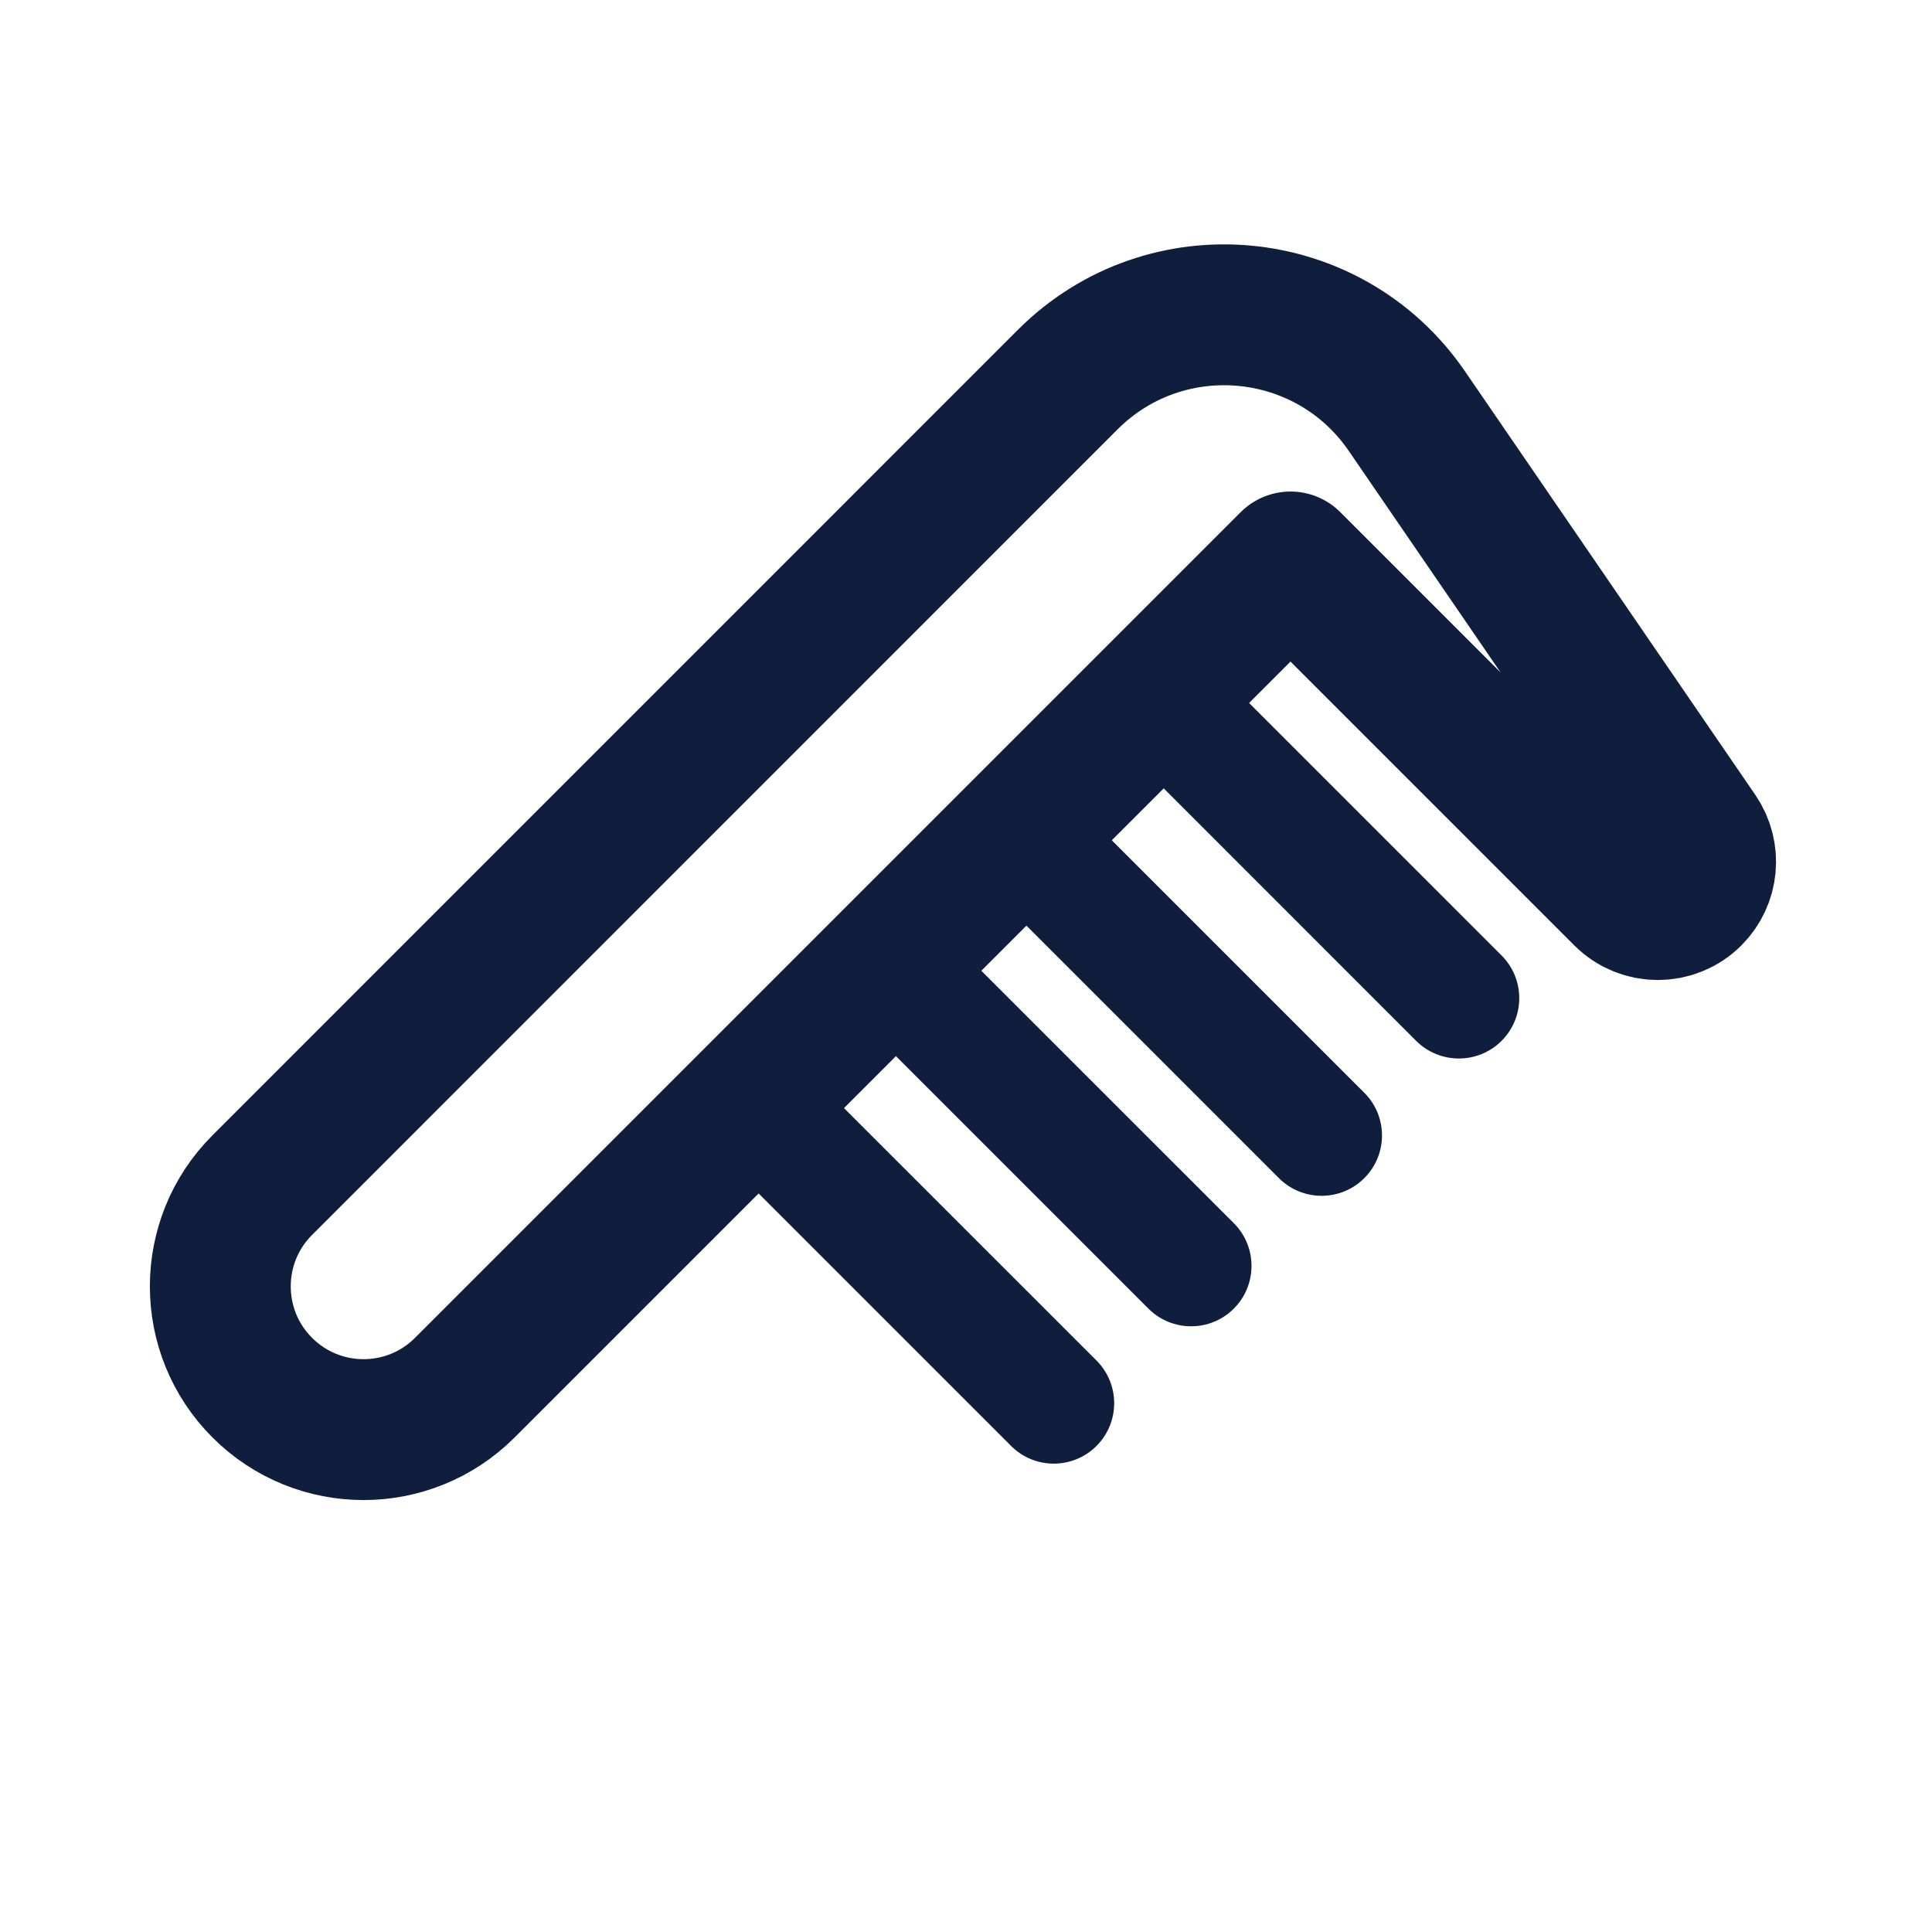
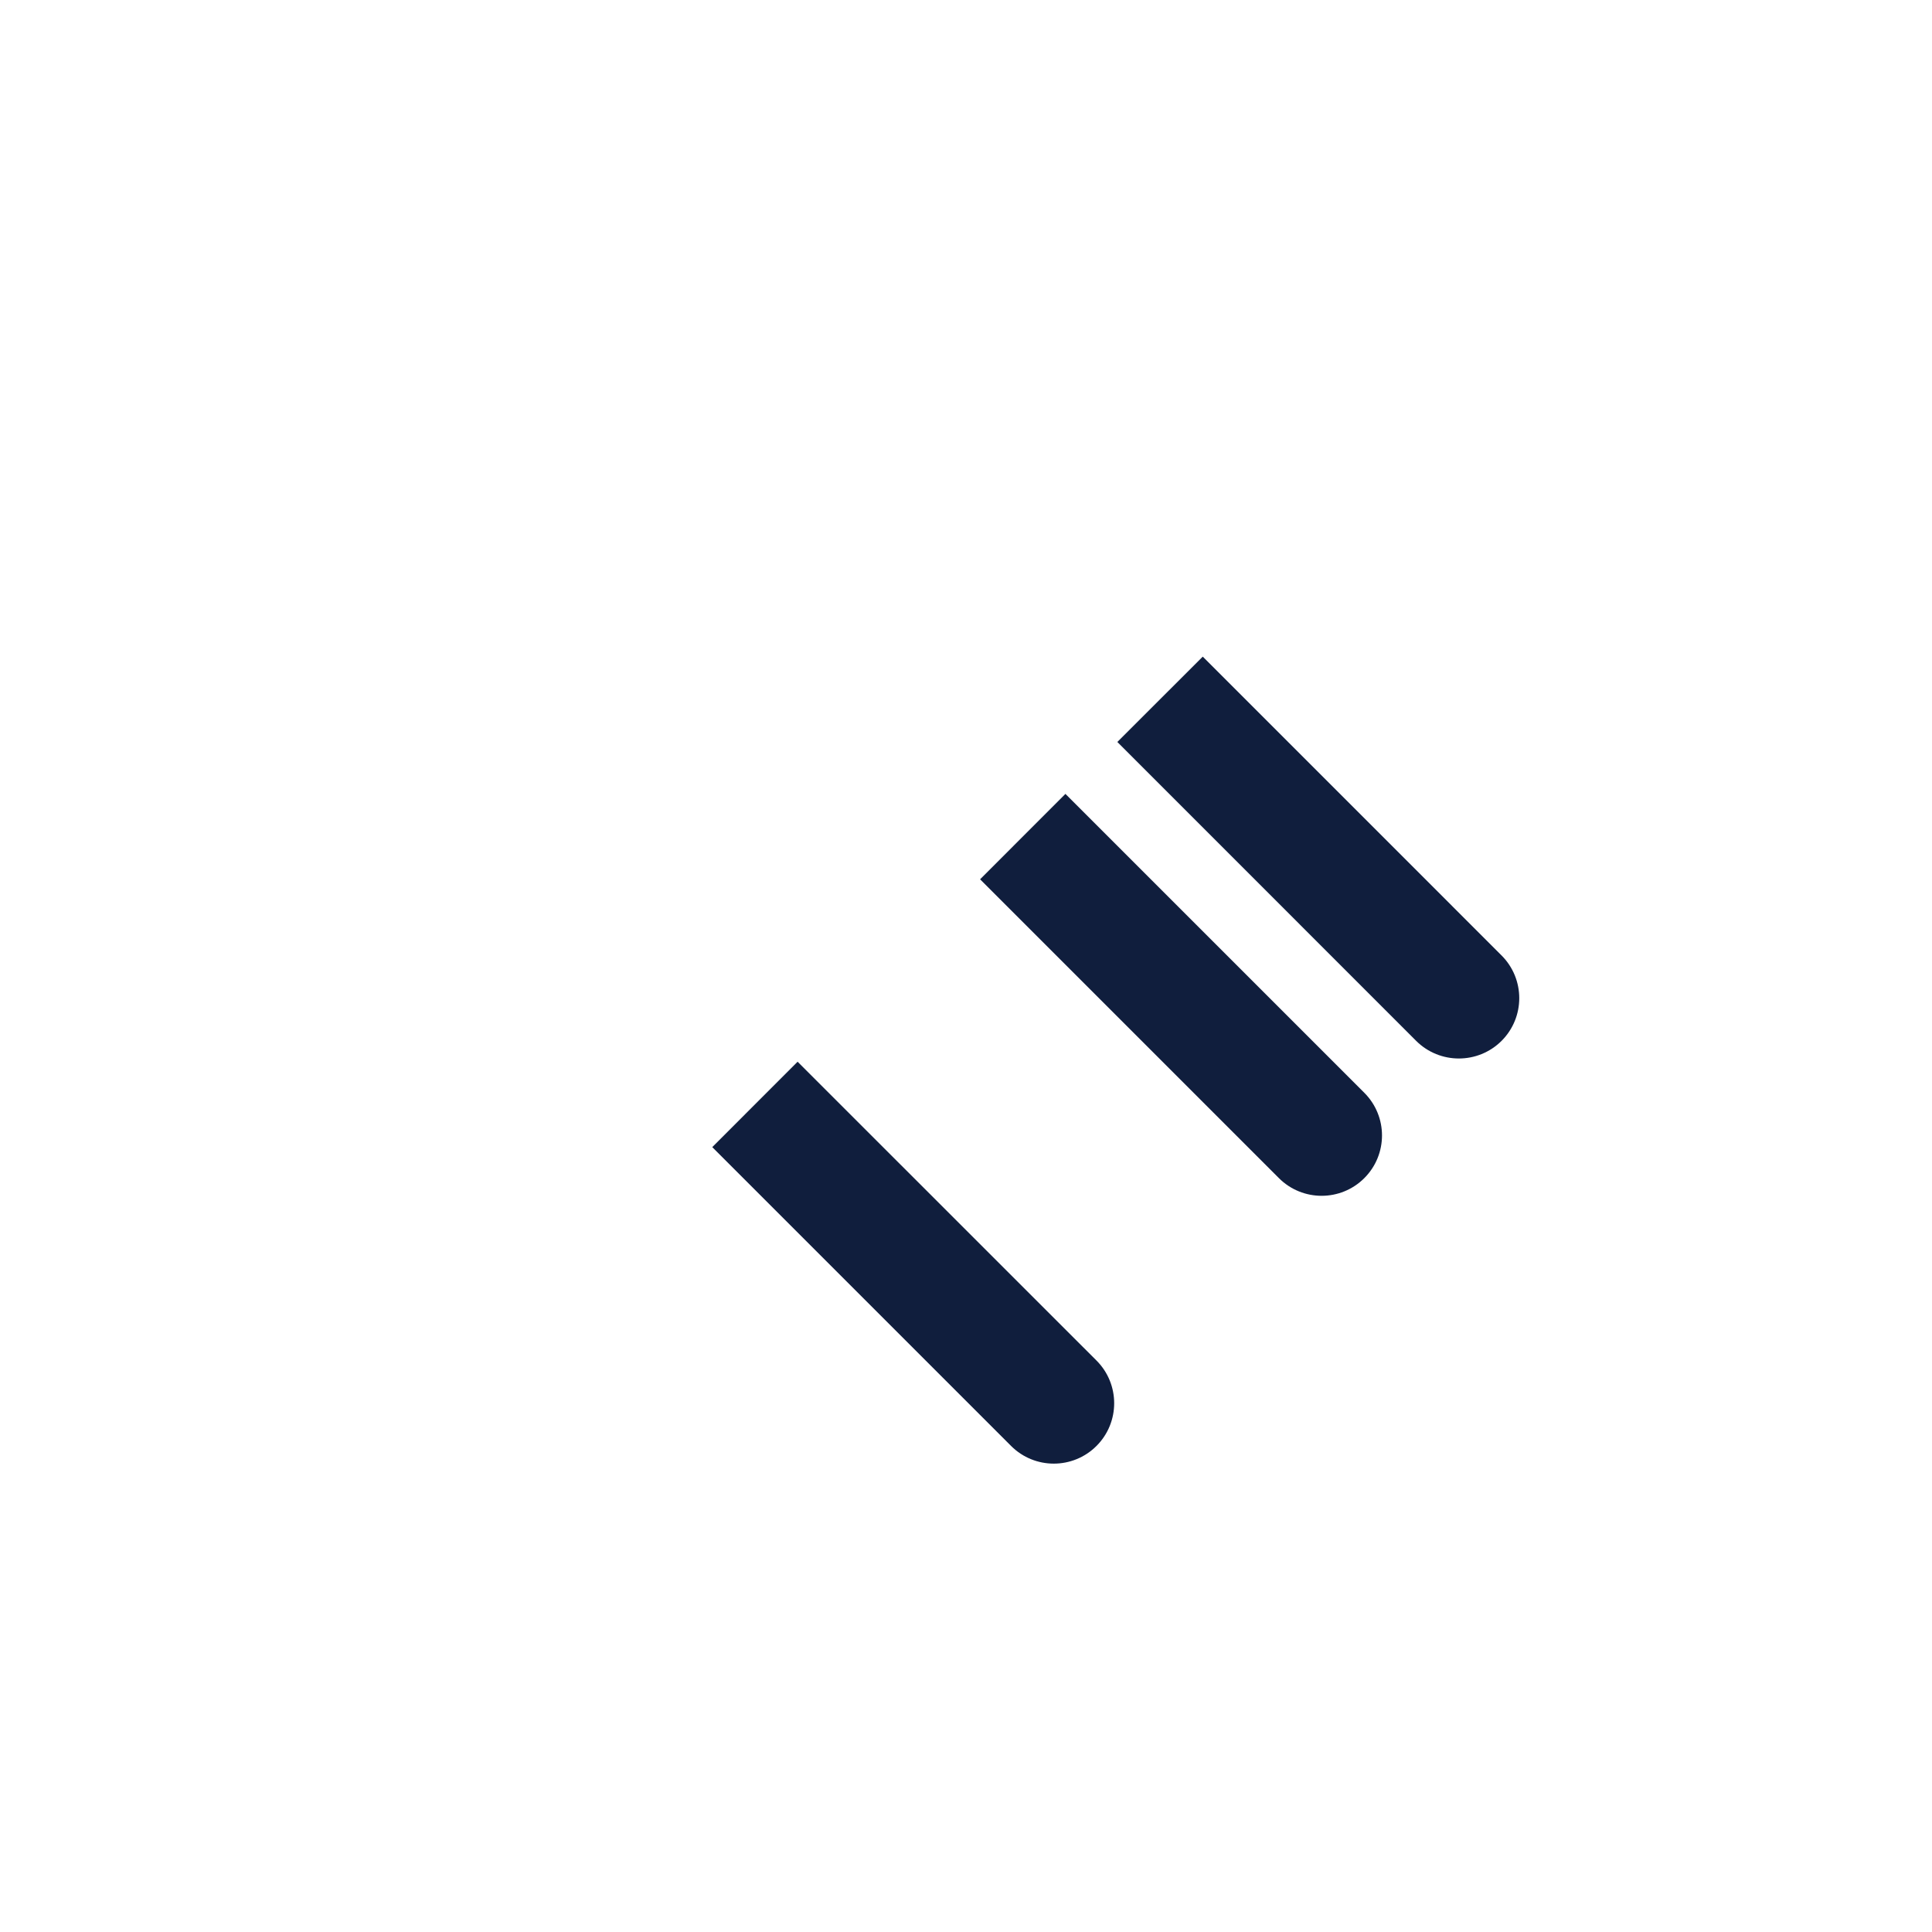
<svg xmlns="http://www.w3.org/2000/svg" width="24" height="24" viewBox="0 0 24 24" fill="none">
-   <path d="M3.258 14.722L13.263 4.716C14.48 3.499 16.503 3.687 17.476 5.106L21.084 10.37C21.245 10.606 21.216 10.923 21.014 11.125C20.782 11.357 20.407 11.357 20.175 11.125L16.031 6.981L5.774 17.238C5.079 17.933 3.953 17.933 3.258 17.238C2.563 16.543 2.563 15.416 3.258 14.722Z" stroke="#101E3D" stroke-width="1.75" stroke-linejoin="round" />
  <path d="M17.592 12.93C17.885 13.222 18.36 13.222 18.653 12.93C18.946 12.637 18.946 12.162 18.653 11.869L17.592 12.93ZM13.88 9.217L17.592 12.93L18.653 11.869L14.941 8.157L13.88 9.217Z" fill="#101E3D" />
  <path d="M15.887 14.635C16.18 14.928 16.655 14.928 16.948 14.635C17.241 14.342 17.241 13.868 16.948 13.575L15.887 14.635ZM12.175 10.923L15.887 14.635L16.948 13.575L13.235 9.862L12.175 10.923Z" fill="#101E3D" />
-   <path d="M14.266 16.256C14.559 16.549 15.034 16.549 15.327 16.256C15.62 15.963 15.62 15.488 15.327 15.195L14.266 16.256ZM10.554 12.544L14.266 16.256L15.327 15.195L11.614 11.483L10.554 12.544Z" fill="#101E3D" />
  <path d="M12.56 17.962C12.853 18.255 13.328 18.255 13.621 17.962C13.914 17.669 13.914 17.194 13.621 16.901L12.56 17.962ZM8.848 14.25L12.56 17.962L13.621 16.901L9.908 13.189L8.848 14.25Z" fill="#101E3D" />
</svg>